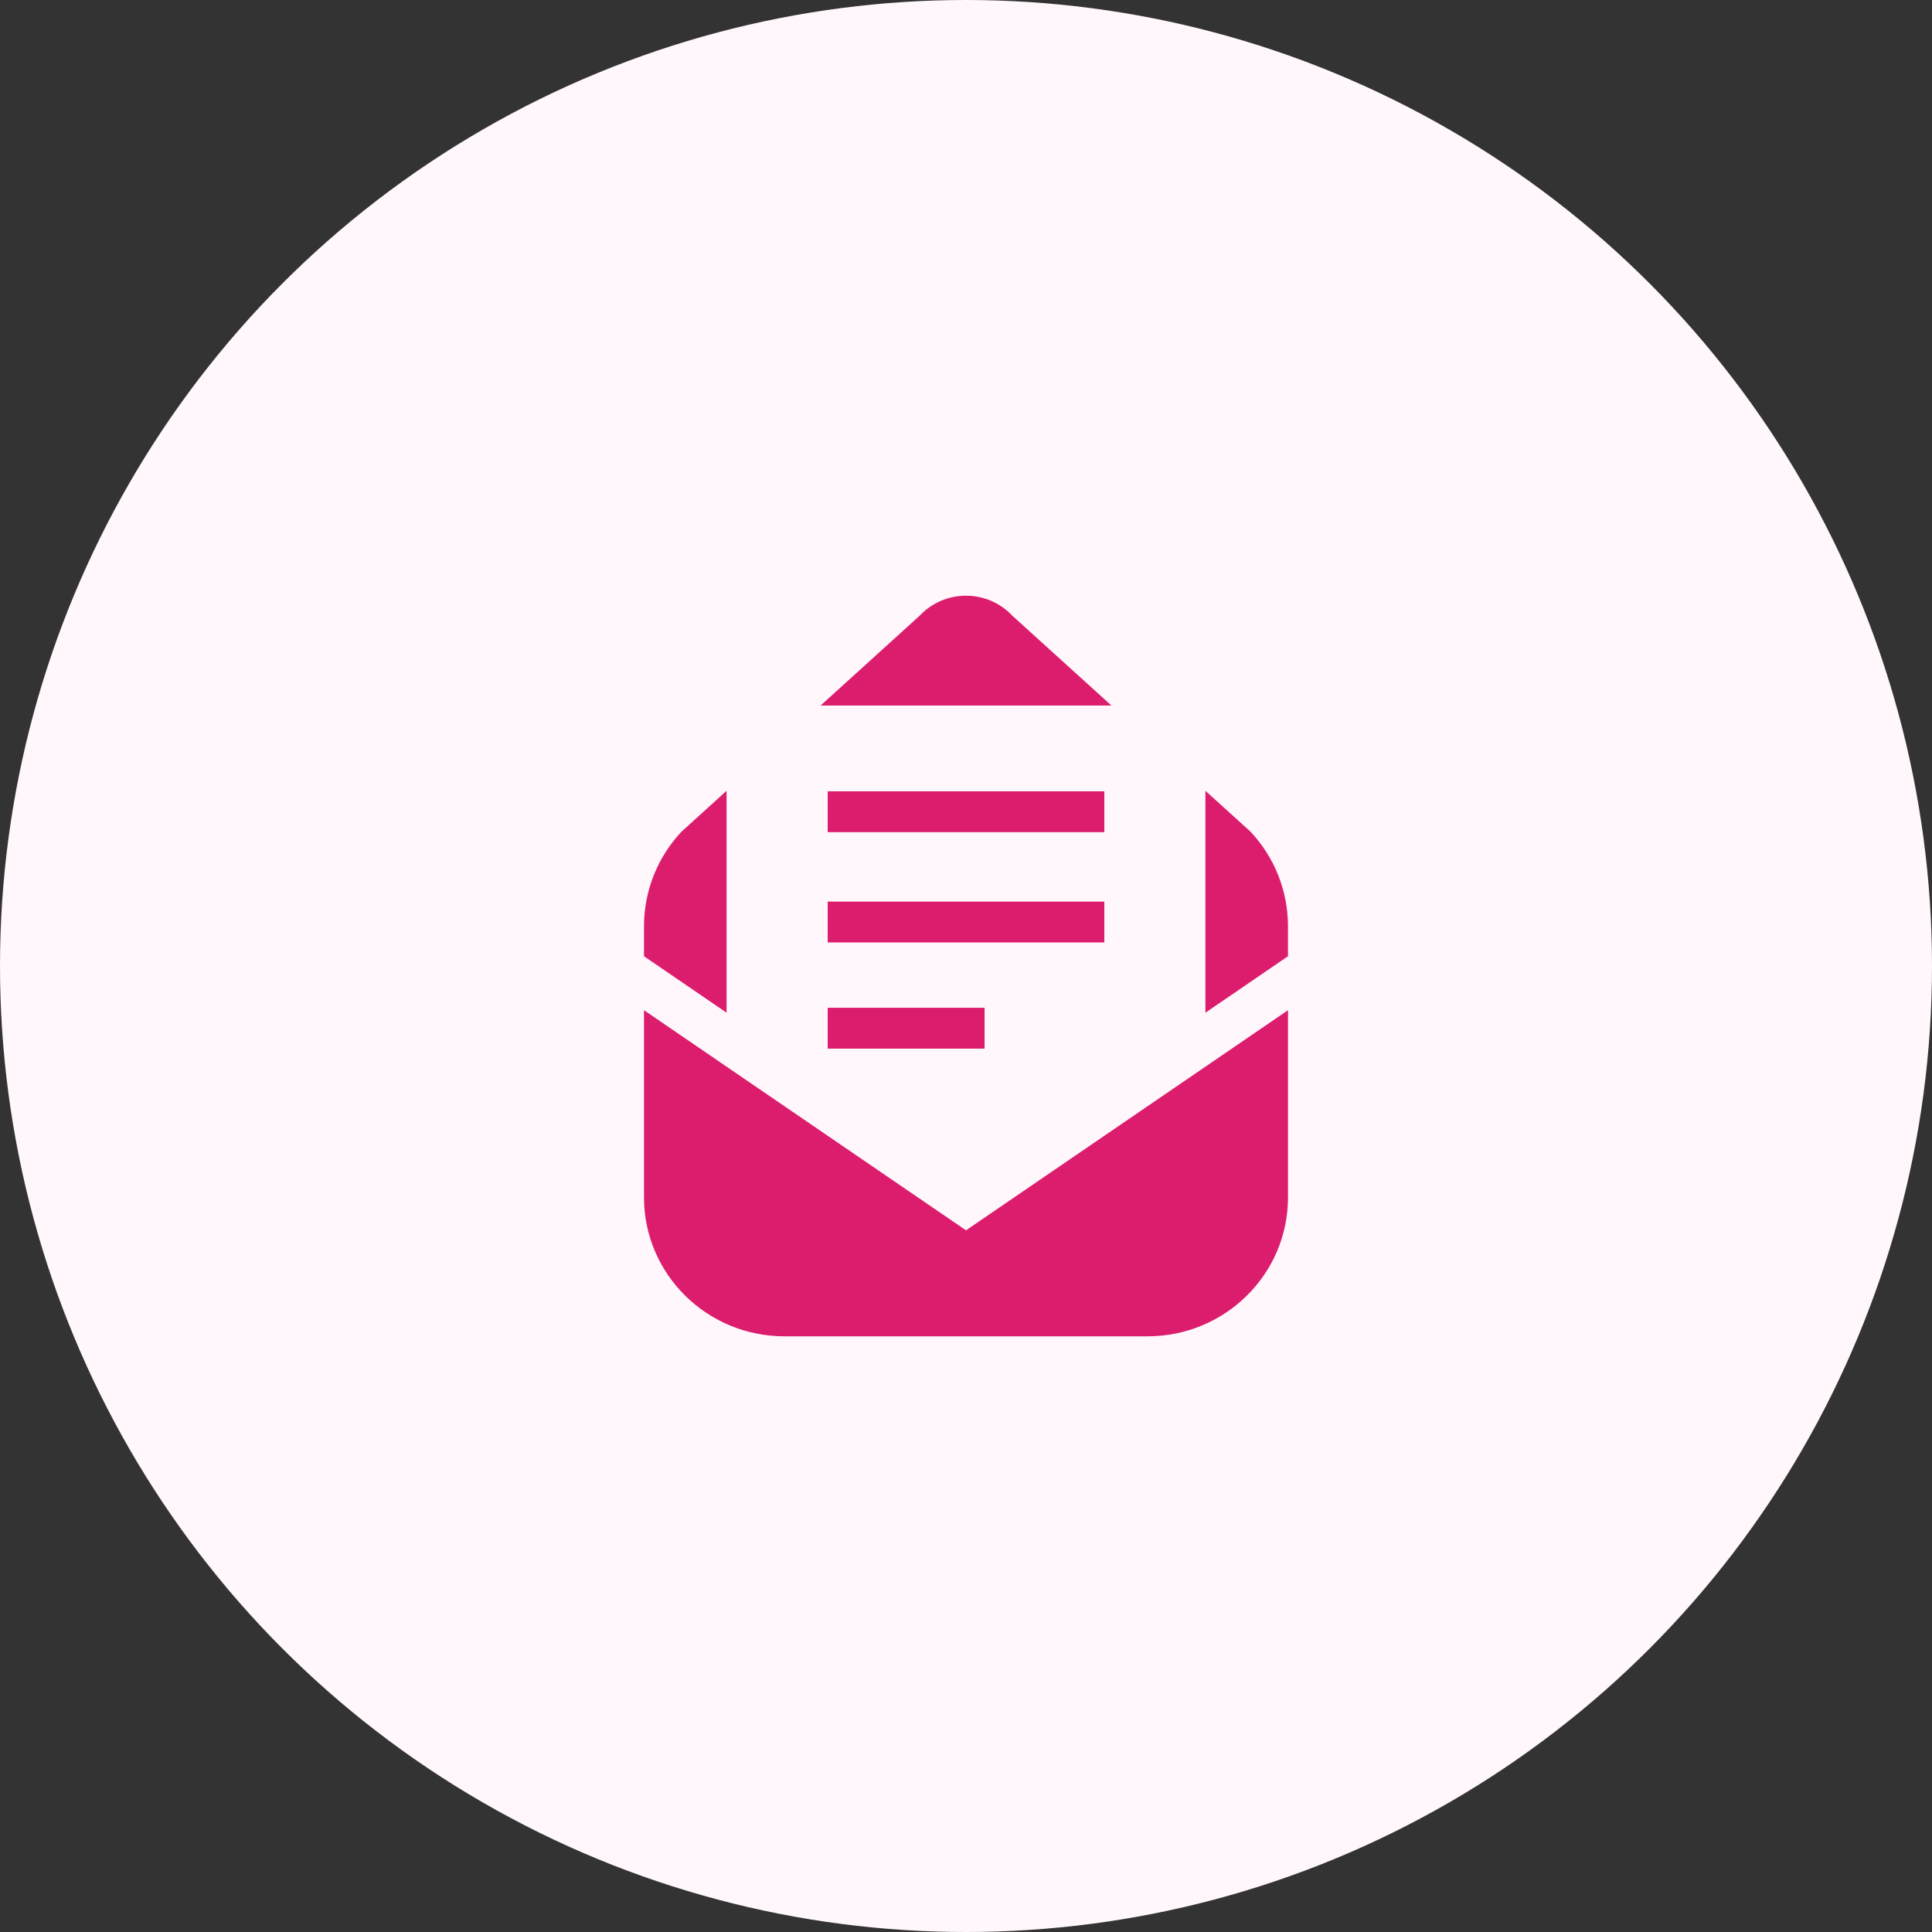
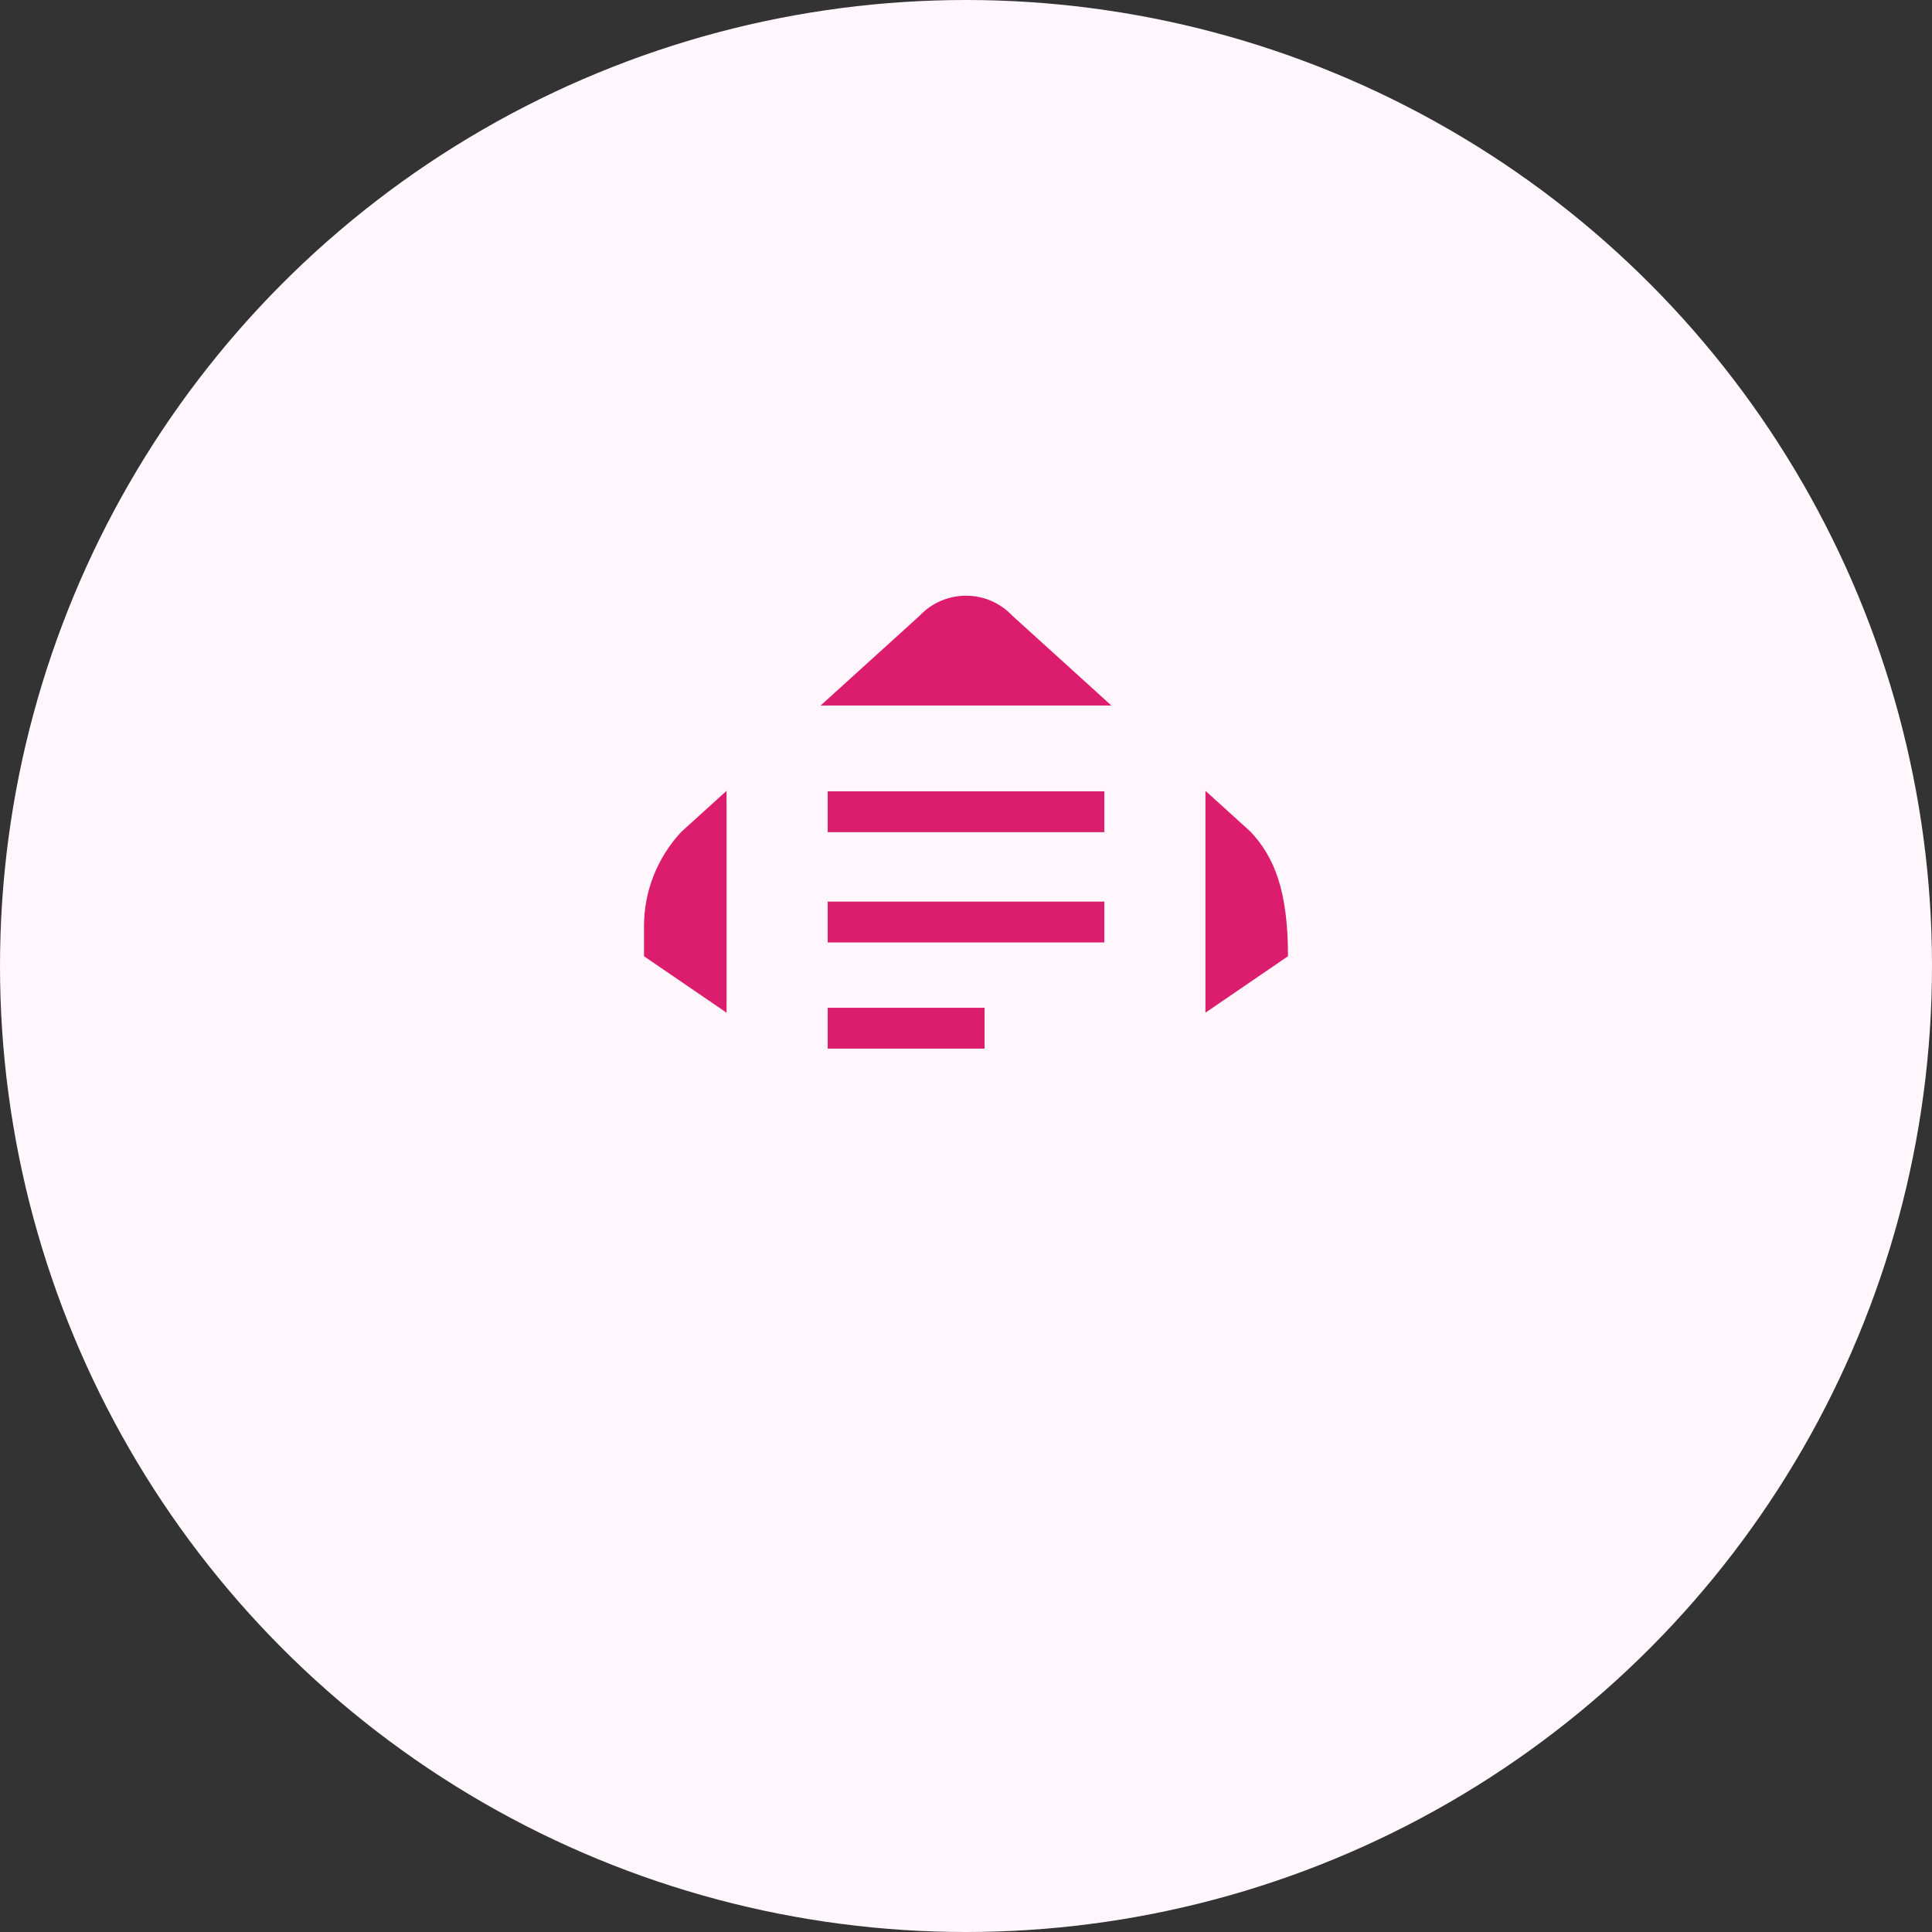
<svg xmlns="http://www.w3.org/2000/svg" width="120" height="120" viewBox="0 0 120 120" fill="none">
  <rect x="0" y="0" width="120" height="120" fill="#333333" stroke="none" />
  <circle cx="60" cy="60" r="60" fill="#FFF7FB" />
-   <path d="M40 62.746V74.371C40 79.137 43.905 83 48.722 83H71.278C76.095 83 80 79.137 80 74.371V62.746L60.001 76.418L40 62.746Z" fill="#DC1C6D" />
  <path d="M45.128 49.119L42.33 51.656C40.831 53.252 40 55.35 40 57.528V59.394L45.128 62.9V49.119Z" fill="#DC1C6D" />
  <path d="M62.876 38.241C62.133 37.45 61.091 37 60 37C58.908 37 57.866 37.45 57.124 38.241L50.969 43.822H69.032L62.876 38.241Z" fill="#DC1C6D" />
-   <path d="M77.67 51.656L74.871 49.118V62.9L79.999 59.393V57.527C79.999 55.349 79.168 53.252 77.67 51.656Z" fill="#DC1C6D" />
+   <path d="M77.67 51.656L74.871 49.118V62.9L79.999 59.393C79.999 55.349 79.168 53.252 77.67 51.656Z" fill="#DC1C6D" />
  <path d="M68.591 49.15H51.41V51.687H68.591V49.15Z" fill="#DC1C6D" />
  <path d="M68.591 56H51.41V58.537H68.591V56Z" fill="#DC1C6D" />
  <path d="M61.154 62.595H51.41V65.132H61.154V62.595Z" fill="#DC1C6D" />
</svg>